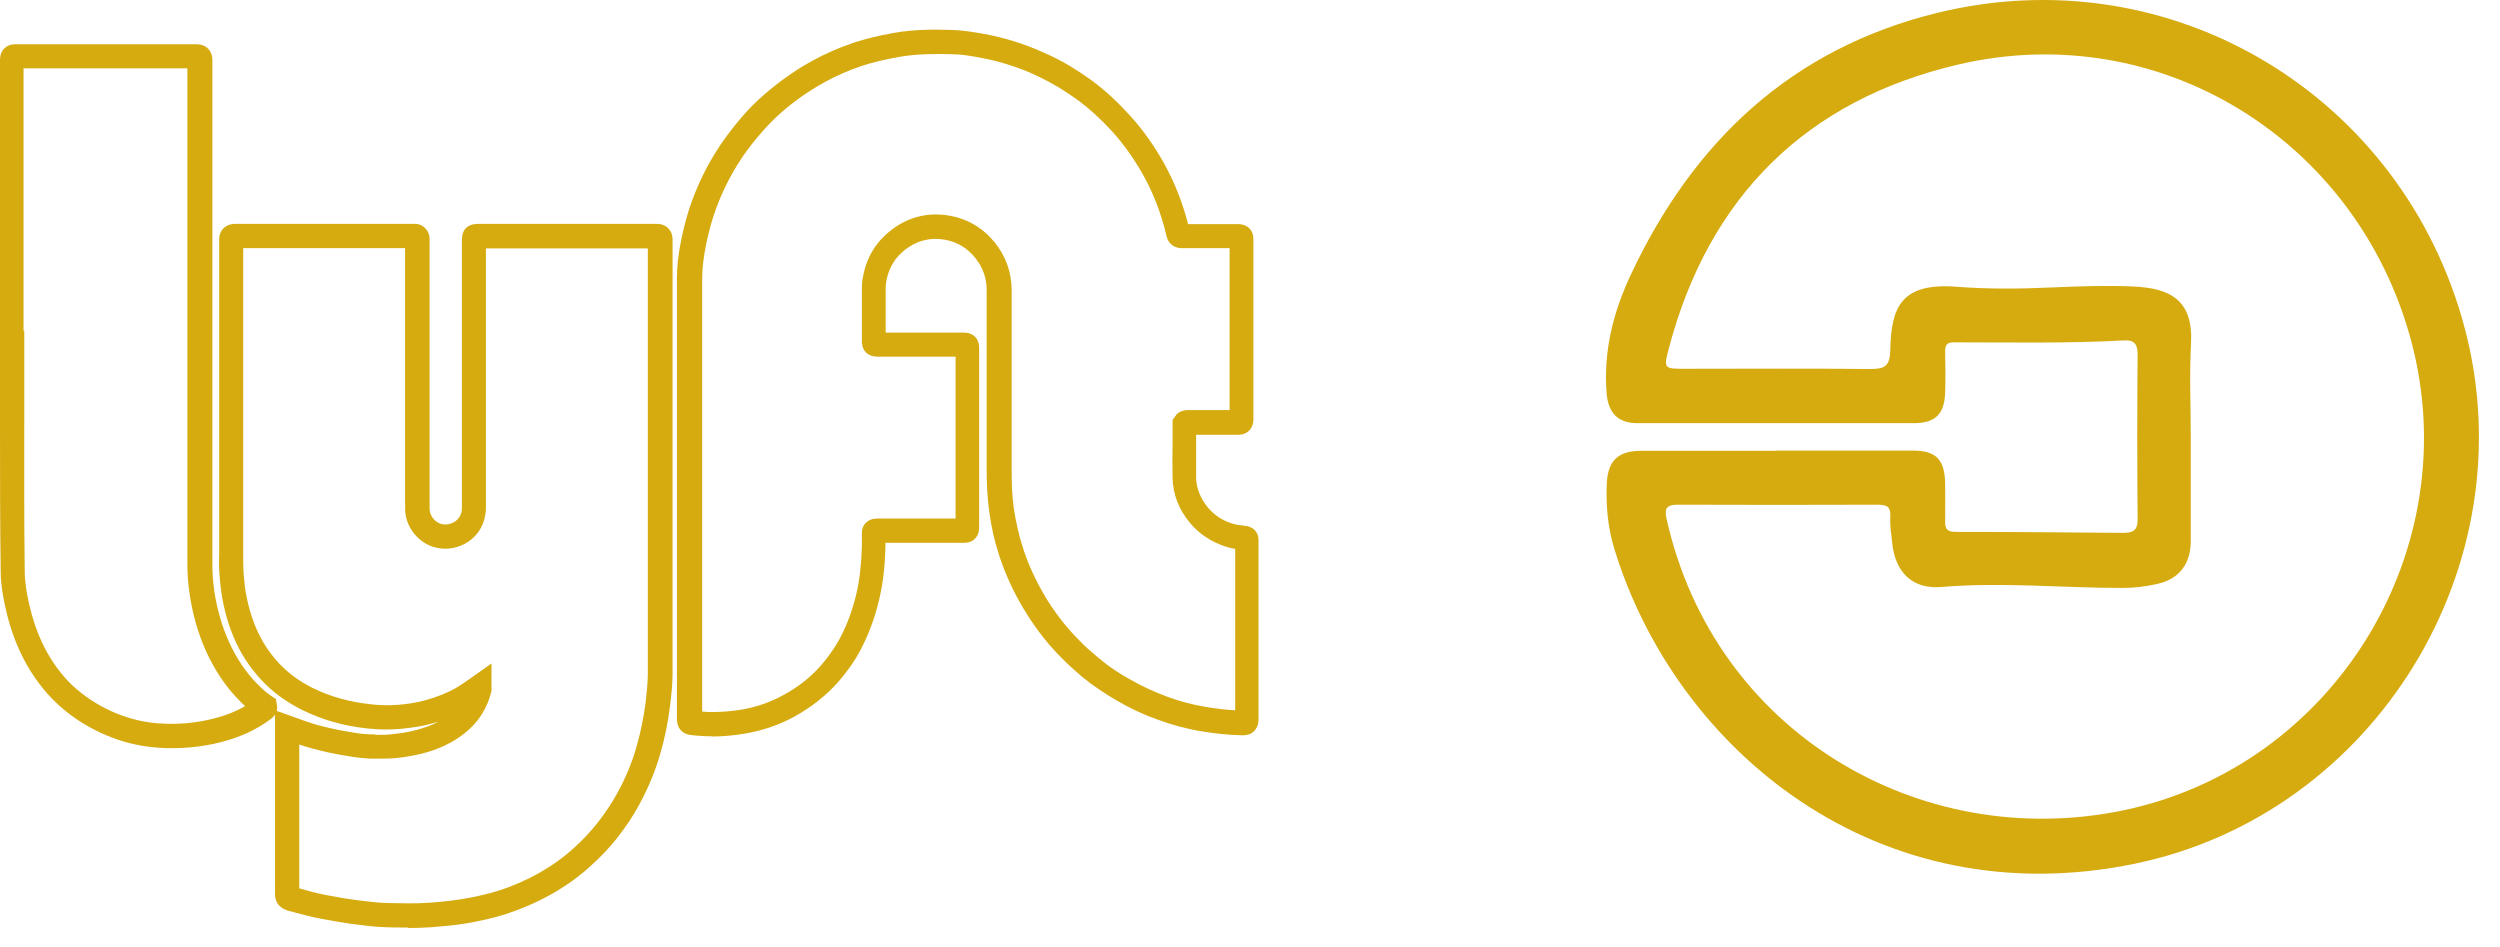
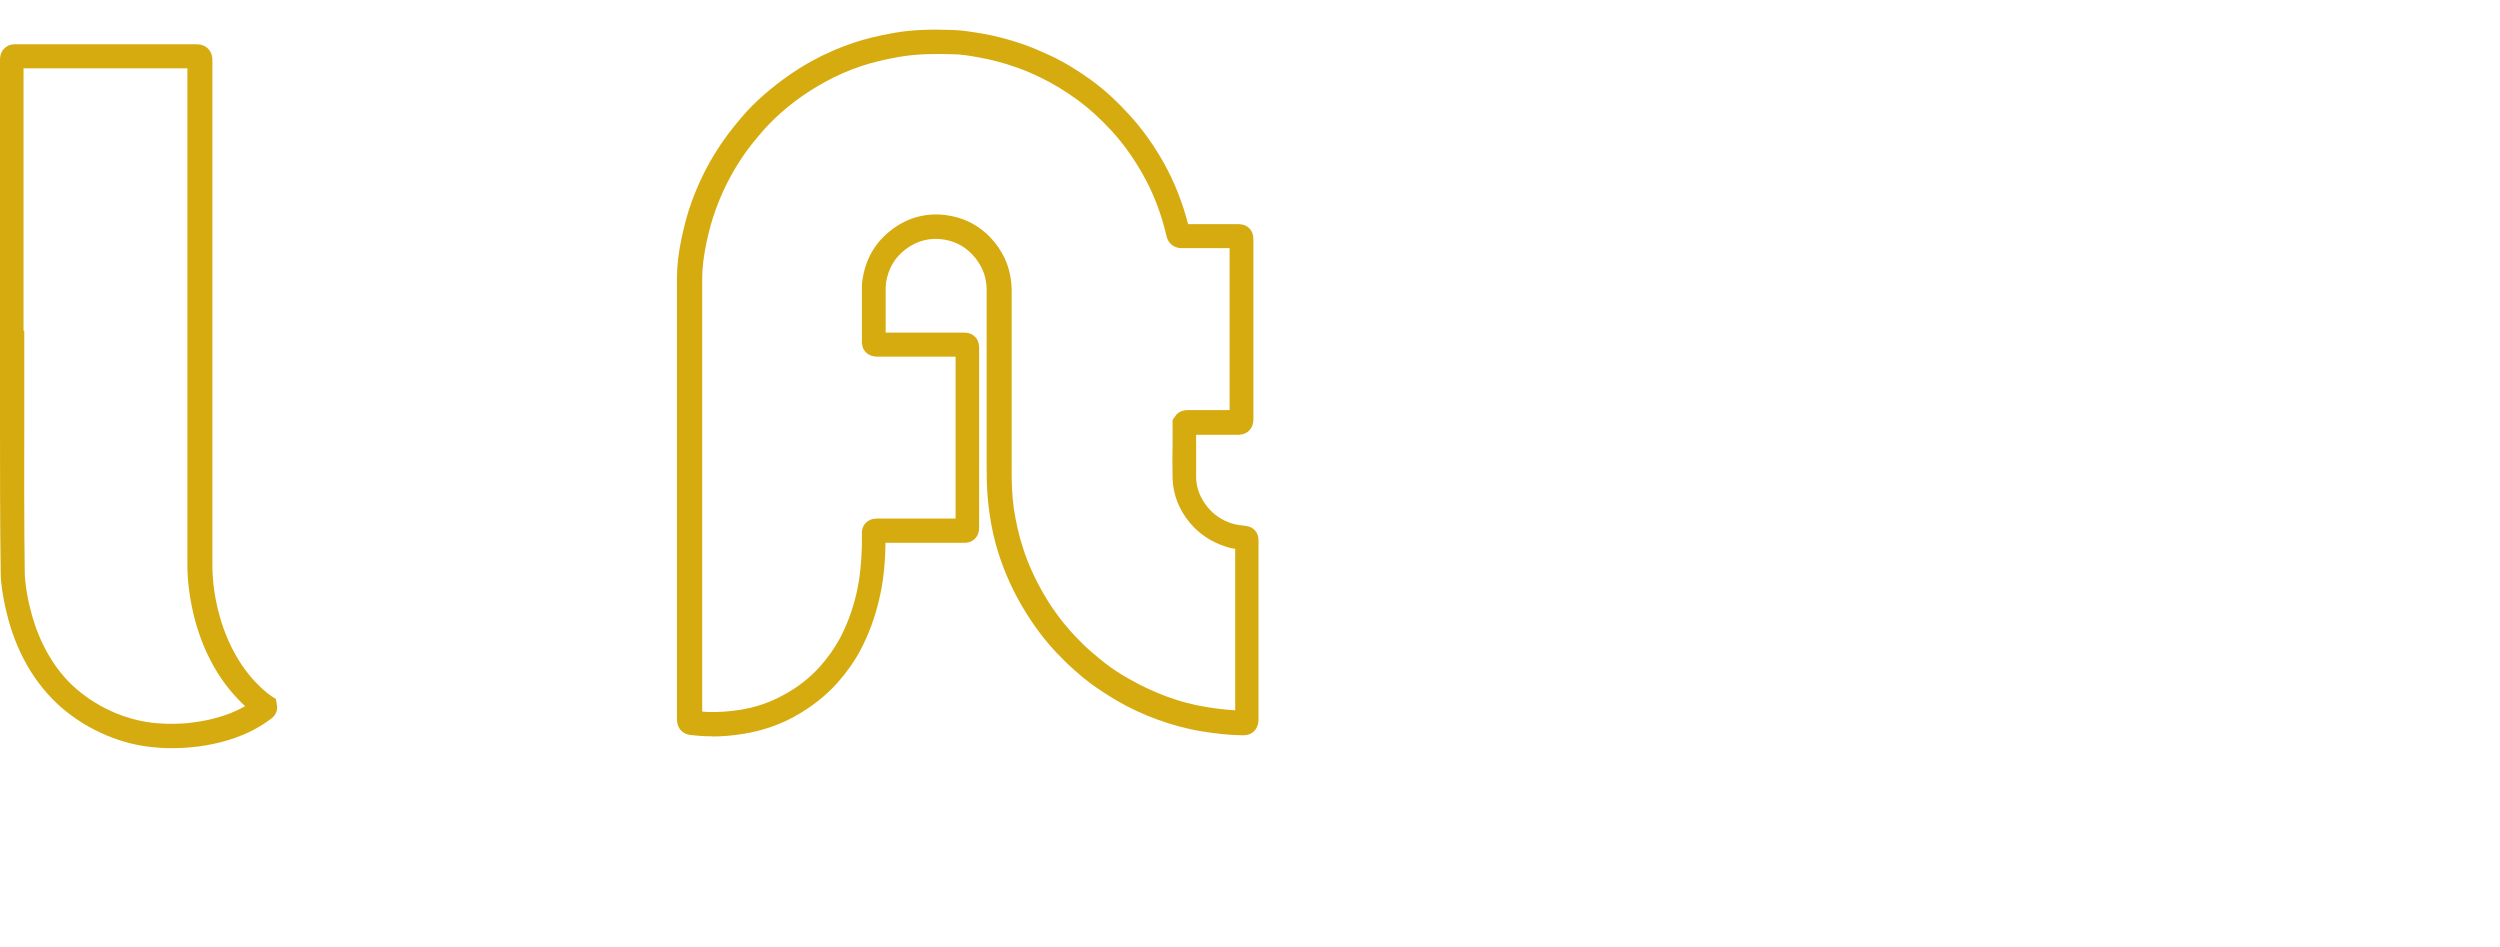
<svg xmlns="http://www.w3.org/2000/svg" width="103" height="39" viewBox="0 0 103 39" fill="none">
-   <path d="M73.16 18.564C75.04 18.564 76.91 18.564 78.79 18.564C79.77 18.564 80.12 18.924 80.14 19.924C80.14 20.434 80.15 20.944 80.14 21.464C80.13 21.784 80.22 21.914 80.57 21.914C82.87 21.914 85.18 21.934 87.48 21.954C87.89 21.954 88.08 21.844 88.07 21.374C88.05 19.114 88.05 16.854 88.07 14.594C88.07 14.174 87.92 14.004 87.53 14.024C85.19 14.154 82.84 14.104 80.49 14.104C80.19 14.104 80.14 14.234 80.14 14.494C80.15 15.044 80.16 15.604 80.14 16.154C80.12 17.054 79.74 17.434 78.85 17.434C75.05 17.434 71.26 17.434 67.46 17.434C66.65 17.434 66.25 17.004 66.19 16.174C66.06 14.444 66.47 12.844 67.2 11.294C69.78 5.814 73.82 2.004 79.8 0.534C89.42 -1.836 98.98 3.894 101.54 13.494C104.15 23.274 97.86 33.534 87.96 35.584C77.37 37.774 69.06 30.924 66.51 22.614C66.24 21.734 66.16 20.824 66.2 19.904C66.25 18.974 66.67 18.574 67.61 18.574C69.47 18.574 71.32 18.574 73.18 18.574L73.16 18.564ZM90.26 17.994C90.26 19.424 90.26 20.854 90.26 22.284C90.26 23.244 89.77 23.874 88.85 24.064C88.4 24.164 87.93 24.224 87.46 24.224C84.97 24.224 82.48 23.974 79.98 24.184C78.78 24.284 78.08 23.564 77.96 22.374C77.92 22.014 77.86 21.654 77.88 21.294C77.91 20.884 77.74 20.794 77.37 20.794C74.62 20.804 71.87 20.804 69.12 20.794C68.66 20.794 68.57 20.944 68.66 21.364C70.62 30.184 79.11 35.104 87.44 33.394C96.2 31.594 101.66 22.604 99.33 14.004C97.1 5.764 88.99 0.724 80.7 2.654C74.43 4.114 70.4 8.094 68.75 14.374C68.54 15.184 68.56 15.194 69.41 15.194C71.95 15.194 74.49 15.174 77.02 15.204C77.64 15.204 77.87 15.114 77.88 14.394C77.92 12.694 78.3 11.634 80.61 11.814C81.91 11.914 83.21 11.904 84.51 11.844C85.64 11.794 86.77 11.754 87.9 11.804C89.42 11.874 90.37 12.364 90.27 14.164C90.2 15.444 90.26 16.724 90.26 18.004V17.994Z" fill="#D6AB0F" />
  <path d="M29.35 30.334C29.28 30.334 29.21 30.334 29.14 30.334C28.98 30.334 28.83 30.314 28.67 30.304L28.47 30.284C28.2 30.264 27.89 30.074 27.89 29.624V18.134C27.89 15.914 27.89 13.684 27.89 11.464C27.89 10.964 27.95 10.424 28.08 9.814C28.2 9.254 28.33 8.764 28.5 8.304C28.77 7.564 29.11 6.864 29.51 6.234C29.79 5.784 30.12 5.344 30.51 4.884C30.82 4.514 31.15 4.184 31.5 3.884C32.11 3.354 32.76 2.894 33.45 2.514C33.99 2.214 34.57 1.964 35.16 1.764C35.64 1.604 36.16 1.474 36.84 1.354C37.67 1.204 38.51 1.214 39.22 1.234C39.64 1.244 40.05 1.314 40.47 1.384C41.05 1.484 41.64 1.644 42.21 1.844C42.57 1.974 42.91 2.124 43.26 2.284C43.84 2.554 44.4 2.894 44.99 3.324C45.51 3.704 46.02 4.174 46.54 4.744C47.07 5.324 47.54 5.984 47.95 6.714C48.39 7.504 48.72 8.344 48.95 9.234H51C51.07 9.234 51.3 9.234 51.47 9.404C51.59 9.524 51.64 9.674 51.64 9.874C51.64 12.334 51.64 14.804 51.64 17.274C51.64 17.344 51.64 17.564 51.46 17.744C51.29 17.914 51.06 17.914 50.99 17.914H49.28V18.314C49.28 18.774 49.28 19.234 49.28 19.684C49.29 20.124 49.46 20.534 49.76 20.904C50.02 21.214 50.34 21.434 50.75 21.564C50.93 21.624 51.12 21.644 51.3 21.664C51.64 21.694 51.86 21.934 51.85 22.274V24.504C51.85 26.214 51.85 27.924 51.85 29.634C51.85 29.704 51.85 29.934 51.67 30.124C51.49 30.304 51.26 30.294 51.18 30.294C50.63 30.284 50.08 30.224 49.53 30.134C48.9 30.034 48.28 29.864 47.68 29.644C47.1 29.434 46.54 29.174 46.03 28.874C45.62 28.634 45.27 28.404 44.94 28.164C44.7 27.984 44.47 27.794 44.25 27.594C44 27.374 43.76 27.134 43.53 26.894C43.02 26.354 42.57 25.744 42.18 25.094C41.75 24.384 41.41 23.634 41.16 22.864C40.98 22.324 40.85 21.744 40.76 21.104C40.67 20.484 40.65 19.854 40.65 19.324V18.654C40.65 16.414 40.65 14.174 40.65 11.944C40.65 11.444 40.49 11.014 40.18 10.624C39.85 10.214 39.43 9.964 38.92 9.874C38.34 9.774 37.8 9.904 37.32 10.264C36.87 10.604 36.61 11.044 36.51 11.614C36.5 11.694 36.49 11.784 36.49 11.864V13.704H39.71C39.79 13.704 40 13.704 40.17 13.874C40.29 13.994 40.34 14.144 40.34 14.334C40.34 16.804 40.34 19.264 40.34 21.734C40.34 21.924 40.28 22.084 40.17 22.194C40 22.364 39.79 22.364 39.7 22.364H36.48C36.48 22.364 36.48 22.454 36.48 22.504C36.46 23.344 36.38 24.044 36.22 24.704C36.04 25.474 35.78 26.164 35.44 26.804C35.19 27.274 34.87 27.714 34.51 28.124C34.01 28.684 33.4 29.154 32.71 29.534C32.07 29.884 31.37 30.114 30.63 30.234C30.2 30.304 29.76 30.344 29.32 30.344L29.35 30.334ZM28.89 29.314C28.98 29.314 29.07 29.334 29.17 29.334C29.62 29.344 30.07 29.314 30.5 29.244C31.12 29.144 31.72 28.944 32.26 28.644C32.86 28.324 33.36 27.934 33.79 27.454C34.1 27.104 34.37 26.724 34.59 26.324C34.89 25.764 35.12 25.154 35.28 24.474C35.42 23.884 35.49 23.244 35.51 22.484C35.51 22.334 35.51 22.184 35.51 22.024C35.5 21.824 35.55 21.664 35.67 21.544C35.79 21.424 35.94 21.364 36.14 21.364H39.37C39.37 19.144 39.37 16.924 39.37 14.694H36.14C35.95 14.694 35.8 14.634 35.68 14.524C35.51 14.354 35.51 14.134 35.51 14.064V11.854C35.51 11.714 35.52 11.574 35.55 11.434C35.69 10.614 36.09 9.954 36.74 9.464C37.43 8.934 38.25 8.734 39.11 8.884C39.86 9.014 40.49 9.384 40.98 9.984C41.44 10.554 41.67 11.204 41.68 11.934C41.68 14.174 41.68 16.414 41.68 18.654V19.324C41.68 19.844 41.69 20.394 41.77 20.954C41.86 21.534 41.98 22.064 42.14 22.554C42.36 23.254 42.68 23.934 43.06 24.574C43.41 25.164 43.83 25.714 44.29 26.204C44.5 26.424 44.71 26.634 44.94 26.834C45.15 27.014 45.35 27.184 45.57 27.354C45.86 27.574 46.18 27.784 46.56 27.994C47.03 28.264 47.53 28.494 48.06 28.694C48.6 28.894 49.16 29.044 49.73 29.134C50.11 29.194 50.5 29.244 50.89 29.264C50.89 27.674 50.89 26.084 50.89 24.494V22.614C50.76 22.594 50.62 22.564 50.48 22.514C49.9 22.324 49.4 21.994 49.02 21.534C48.57 20.994 48.33 20.374 48.31 19.704C48.3 19.234 48.3 18.764 48.31 18.294V17.304L48.48 17.064C48.6 16.954 48.73 16.904 48.93 16.894H50.66C50.66 14.674 50.66 12.454 50.66 10.224H48.69C48.37 10.224 48.13 10.034 48.06 9.724C47.85 8.824 47.53 7.974 47.09 7.194C46.72 6.534 46.29 5.934 45.82 5.414C45.34 4.894 44.88 4.474 44.42 4.134C43.88 3.744 43.37 3.434 42.85 3.184C42.54 3.034 42.22 2.894 41.9 2.784C41.37 2.594 40.84 2.454 40.32 2.364C39.94 2.294 39.58 2.234 39.22 2.234C38.56 2.214 37.79 2.214 37.05 2.344C36.42 2.454 35.94 2.574 35.51 2.714C34.97 2.894 34.44 3.124 33.96 3.394C33.33 3.744 32.73 4.154 32.18 4.644C31.87 4.914 31.58 5.214 31.3 5.544C30.94 5.964 30.64 6.364 30.39 6.774C30.03 7.354 29.73 7.964 29.48 8.654C29.33 9.064 29.21 9.514 29.1 10.024C28.99 10.564 28.93 11.034 28.93 11.474C28.93 13.694 28.93 15.914 28.93 18.144V29.324L28.89 29.314Z" fill="#D6AB0F" />
-   <path d="M16.81 38.214C16.51 38.214 16.21 38.214 15.94 38.204C15.49 38.194 15.03 38.134 14.65 38.084C14.16 38.024 13.67 37.934 13.18 37.844C12.82 37.774 12.46 37.674 12.11 37.584L11.88 37.524C11.63 37.454 11.32 37.274 11.33 36.794C11.33 35.074 11.33 33.344 11.33 31.614V29.264L12.59 29.714C12.92 29.834 13.28 29.934 13.76 30.034C14.07 30.104 14.38 30.154 14.7 30.204C14.87 30.234 15.05 30.244 15.22 30.254H15.39C15.47 30.274 15.56 30.284 15.64 30.274H15.84C15.99 30.264 16.14 30.254 16.29 30.234C16.57 30.204 16.85 30.154 17.12 30.084C17.47 29.994 17.78 29.884 18.06 29.734C17.96 29.764 17.85 29.794 17.74 29.824C17.34 29.934 16.93 29.984 16.56 30.024C16.23 30.054 15.88 30.064 15.52 30.044C14.53 29.984 13.6 29.764 12.76 29.394C12.21 29.154 11.72 28.854 11.3 28.514C10.78 28.084 10.33 27.554 9.97 26.944C9.63 26.354 9.37 25.674 9.2 24.864C9.12 24.494 9.08 24.114 9.05 23.754C9.02 23.444 9.02 23.124 9.03 22.814V9.894C9.03 9.814 9.03 9.574 9.22 9.394C9.4 9.224 9.64 9.224 9.69 9.224C12.14 9.224 14.6 9.224 17.05 9.224C17.17 9.224 17.35 9.224 17.52 9.404C17.7 9.584 17.7 9.804 17.7 9.874V13.964C17.7 16.304 17.7 18.634 17.7 20.974C17.7 21.244 17.93 21.534 18.2 21.594C18.38 21.634 18.59 21.594 18.75 21.484C18.85 21.414 18.98 21.284 19.02 21.064C19.02 21.014 19.03 20.974 19.03 20.924V9.894C19.03 9.454 19.26 9.224 19.7 9.224H20.95C22.98 9.224 25.02 9.224 27.05 9.224C27.14 9.224 27.35 9.224 27.53 9.404C27.71 9.584 27.71 9.804 27.71 9.884V16.264C27.71 20.094 27.71 23.914 27.71 27.744C27.71 28.184 27.66 28.634 27.61 29.044C27.53 29.734 27.39 30.414 27.2 31.064C27 31.764 26.71 32.464 26.34 33.144C26.09 33.614 25.78 34.074 25.41 34.544C25.12 34.914 24.79 35.264 24.36 35.654C23.87 36.104 23.32 36.504 22.71 36.844C22.11 37.184 21.47 37.454 20.83 37.664C20.32 37.824 19.79 37.944 19.2 38.044C18.72 38.124 18.23 38.164 17.74 38.204C17.43 38.224 17.12 38.234 16.82 38.234L16.81 38.214ZM12.32 36.604H12.35C12.69 36.704 13.02 36.794 13.37 36.864C13.83 36.954 14.3 37.034 14.77 37.094C15.17 37.144 15.56 37.194 15.96 37.204C16.49 37.214 17.09 37.234 17.66 37.194C18.12 37.164 18.58 37.114 19.03 37.044C19.57 36.954 20.06 36.844 20.51 36.704C21.09 36.524 21.66 36.274 22.2 35.974C22.73 35.674 23.22 35.324 23.66 34.924C24.04 34.574 24.34 34.254 24.6 33.924C24.94 33.494 25.21 33.084 25.44 32.664C25.78 32.044 26.04 31.414 26.22 30.784C26.39 30.184 26.52 29.564 26.6 28.934C26.65 28.494 26.69 28.114 26.69 27.744C26.69 23.914 26.69 20.094 26.69 16.264V10.234C24.77 10.234 22.85 10.234 20.94 10.234H20.02V20.934C20.02 21.034 20.01 21.124 19.99 21.224C19.92 21.674 19.67 22.064 19.3 22.314C18.91 22.574 18.43 22.674 17.97 22.564C17.25 22.404 16.69 21.704 16.69 20.964C16.69 18.624 16.69 16.294 16.69 13.954V10.224C14.47 10.224 12.24 10.224 10.02 10.224V22.824C10.02 23.104 10.02 23.384 10.04 23.664C10.07 24.004 10.1 24.334 10.17 24.644C10.32 25.354 10.54 25.934 10.83 26.434C11.13 26.944 11.5 27.384 11.93 27.734C12.28 28.024 12.7 28.274 13.16 28.474C13.9 28.794 14.71 28.984 15.59 29.044C15.89 29.064 16.18 29.054 16.46 29.034C16.79 29.004 17.14 28.954 17.47 28.864C17.99 28.724 18.39 28.564 18.75 28.364C18.99 28.224 19.22 28.064 19.46 27.894L20.25 27.334V28.474C20.07 29.194 19.7 29.784 19.11 30.234C18.62 30.614 18.05 30.884 17.36 31.054C17.04 31.134 16.72 31.184 16.4 31.224C16.23 31.244 16.05 31.254 15.87 31.254H15.68C15.56 31.264 15.43 31.254 15.31 31.254H15.2C14.95 31.234 14.74 31.214 14.54 31.184C14.21 31.134 13.87 31.074 13.54 31.004C13.05 30.894 12.68 30.794 12.33 30.674V31.604C12.33 33.264 12.33 34.934 12.33 36.594L12.32 36.604Z" fill="#D6AB0F" />
  <path d="M7.1 30.824C6.91 30.824 6.72 30.824 6.53 30.804C5.9 30.764 5.27 30.634 4.66 30.404C3.96 30.144 3.32 29.784 2.74 29.324C2.16 28.864 1.66 28.294 1.25 27.634C0.86 27.004 0.56 26.304 0.35 25.544C0.24 25.134 0.15 24.724 0.09 24.324C0.06 24.094 0.03 23.854 0.03 23.624C0 21.504 0 19.384 0 17.414C0 16.074 0 14.794 0 13.644V2.484C0 2.404 0 2.174 0.17 2.004C0.35 1.824 0.54 1.824 0.65 1.824C3.13 1.824 5.62 1.824 8.1 1.824C8.29 1.824 8.45 1.884 8.57 2.004C8.75 2.184 8.75 2.404 8.75 2.474C8.75 9.404 8.75 16.334 8.75 23.264C8.75 23.954 8.85 24.674 9.05 25.384C9.26 26.134 9.56 26.794 9.96 27.394C10.14 27.654 10.32 27.884 10.51 28.084C10.74 28.324 10.94 28.514 11.16 28.664L11.37 28.804L11.42 29.124C11.42 29.234 11.4 29.434 11.18 29.604C10.6 30.044 9.93 30.364 9.11 30.574C8.7 30.684 8.26 30.754 7.82 30.794C7.58 30.814 7.34 30.824 7.09 30.824H7.1ZM1 13.634C1 14.794 1 16.074 1 17.414C1 19.374 0.99 21.494 1.02 23.604C1.02 23.794 1.05 23.994 1.07 24.184C1.12 24.544 1.2 24.914 1.3 25.284C1.48 25.944 1.74 26.564 2.08 27.114C2.43 27.684 2.85 28.164 3.34 28.544C3.83 28.934 4.39 29.244 4.98 29.464C5.5 29.654 6.04 29.774 6.57 29.804C6.96 29.834 7.35 29.824 7.71 29.794C8.1 29.754 8.48 29.694 8.84 29.594C9.32 29.474 9.73 29.304 10.1 29.094C9.98 28.984 9.87 28.874 9.77 28.764C9.54 28.524 9.32 28.254 9.11 27.944C8.65 27.264 8.3 26.494 8.06 25.644C7.84 24.844 7.72 24.034 7.72 23.254C7.72 16.444 7.72 9.624 7.72 2.814C5.47 2.814 3.22 2.814 0.97 2.814V13.624L1 13.634Z" fill="#D6AB0F" />
</svg>